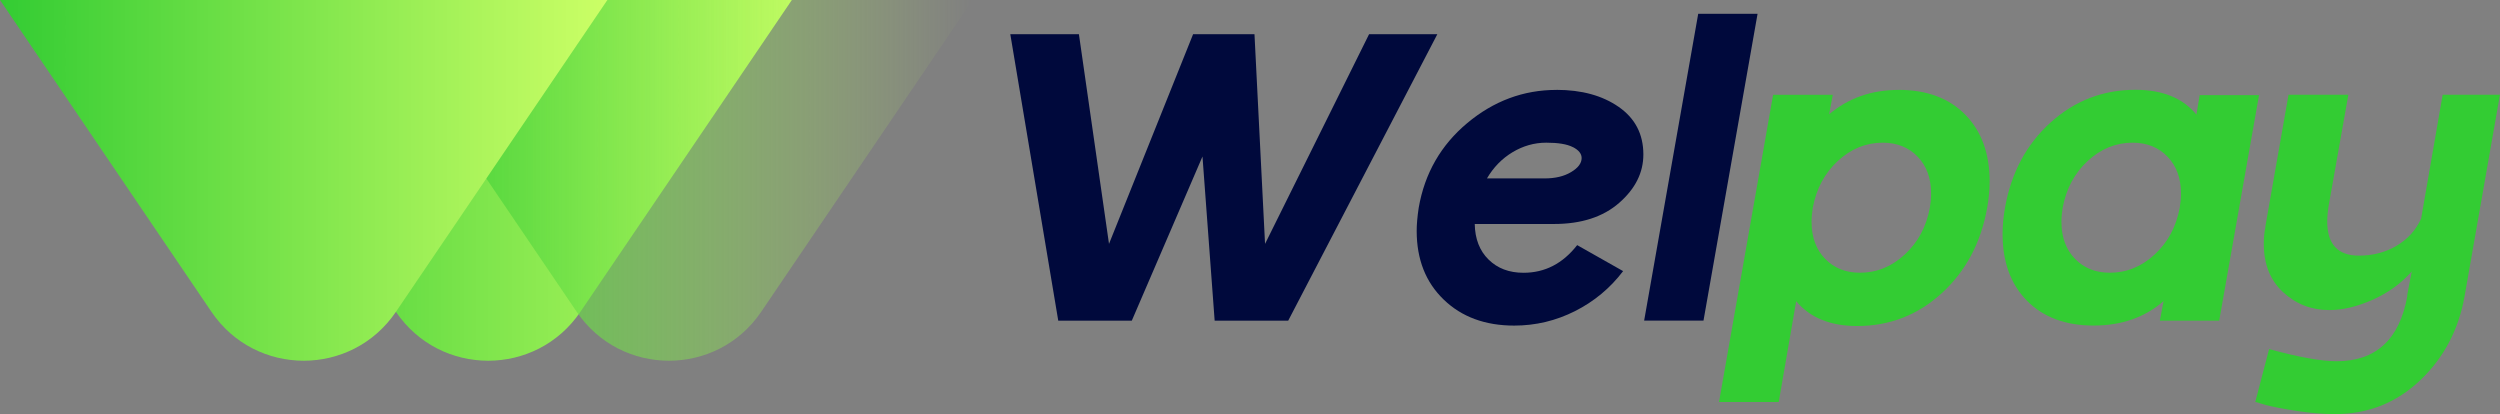
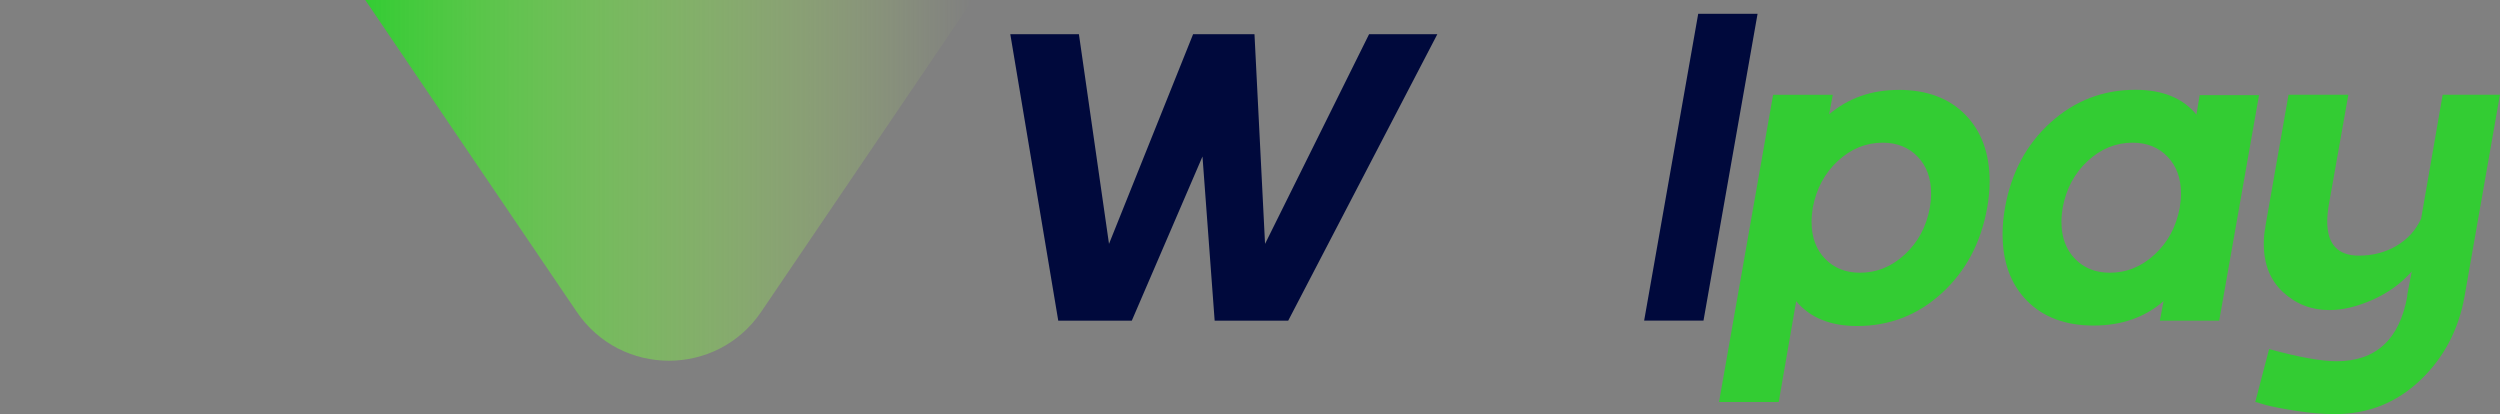
<svg xmlns="http://www.w3.org/2000/svg" xmlns:xlink="http://www.w3.org/1999/xlink" width="482.73" height="79.96" viewBox="0 0 482.73 79.96">
  <rect x="0" y="0" width="482.73" height="79.96" fill="#808080" stroke="none" />
  <defs>
    <style>.g{isolation:isolate;}.h{fill:#3c3;}.i{fill:#00093c;}.j{fill:url(#d);}.j,.k,.l{mix-blend-mode:multiply;}.k{fill:url(#e);}.l{fill:url(#f);}</style>
    <linearGradient id="d" x1="35.62" y1="34.83" x2="152.89" y2="34.83" gradientUnits="userSpaceOnUse">
      <stop offset="0" stop-color="#3c3" />
      <stop offset="1" stop-color="#cf6" />
    </linearGradient>
    <linearGradient id="e" x1="70.53" y1="34.83" x2="187.81" y2="34.83" gradientUnits="userSpaceOnUse">
      <stop offset="0" stop-color="#3c3" />
      <stop offset="1" stop-color="#cf6" stop-opacity="0" />
    </linearGradient>
    <linearGradient id="f" x1="0" y1="34.83" x2="117.28" y2="34.83" xlink:href="#d" />
  </defs>
  <g class="g">
    <g id="b">
      <g id="c">
        <path class="i" d="M195.07,6.6h13.26l5.81,40.49,16.24-40.49h11.85l2.04,40.49,20.09-40.49h13.18l-28.8,55.32h-14.2l-2.35-31.7-13.65,31.7h-14.2l-9.26-55.32Z" />
-         <path class="i" d="M300.53,17.35c4.87,0,8.88,1.1,12.04,3.3,3.16,2.2,4.75,5.26,4.75,9.18,0,3.51-1.56,6.62-4.67,9.34-3.11,2.72-7.31,4.08-12.59,4.08h-15.3c.05,2.88.94,5.17,2.67,6.87,1.73,1.7,3.97,2.55,6.75,2.55,4.13,0,7.58-1.78,10.36-5.34l8.87,5.02c-2.51,3.3-5.61,5.87-9.3,7.73-3.69,1.86-7.6,2.79-11.73,2.79-5.6,0-10.14-1.67-13.61-5.02-3.48-3.35-5.22-7.77-5.22-13.26,0-1.26.13-2.75.39-4.47,1.15-6.64,4.28-12.1,9.38-16.36,5.1-4.26,10.84-6.4,17.22-6.4ZM303.71,28.41c-1.13-.58-2.84-.86-5.14-.86s-4.47.62-6.51,1.84c-2.04,1.23-3.69,2.92-4.94,5.06h11.14c2.04,0,3.74-.4,5.1-1.22,1.36-.81,2.04-1.71,2.04-2.71,0-.84-.56-1.54-1.69-2.12Z" />
        <path class="i" d="M327.91,2.67h11.46l-10.44,59.24h-11.46l10.44-59.24Z" />
        <path class="h" d="M366.6,17.35c5.44,0,9.73,1.6,12.87,4.79,3.14,3.19,4.71,7.48,4.71,12.87,0,1.67-.16,3.37-.47,5.1-1.2,6.75-4.12,12.24-8.75,16.48-4.63,4.24-10.08,6.36-16.36,6.36-5.18,0-9.1-1.6-11.77-4.79l-3.37,19.46h-11.53l10.44-59.32h11.53l-.71,3.77c3.71-3.14,8.19-4.71,13.42-4.71ZM363.54,27.55c-3.24,0-6.13,1.18-8.67,3.53-2.54,2.35-4.15,5.36-4.83,9.02-.16.94-.24,1.86-.24,2.75,0,2.93.86,5.3,2.59,7.1,1.73,1.8,3.97,2.71,6.75,2.71,3.24,0,6.13-1.18,8.67-3.53,2.54-2.35,4.15-5.36,4.83-9.02.16-.94.24-1.86.24-2.75,0-2.93-.86-5.3-2.59-7.1-1.73-1.8-3.98-2.71-6.75-2.71Z" />
        <path class="h" d="M424.74,18.37h11.46l-7.69,43.55h-11.46l.71-3.77c-3.61,3.14-8.11,4.71-13.5,4.71s-9.73-1.59-12.87-4.79c-3.14-3.19-4.71-7.48-4.71-12.87,0-1.67.16-3.37.47-5.1,1.2-6.75,4.13-12.23,8.79-16.44,4.66-4.21,10.12-6.32,16.4-6.32,5.23,0,9.15,1.6,11.77,4.79l.63-3.77ZM411.79,27.55c-3.24,0-6.13,1.18-8.67,3.53-2.54,2.35-4.15,5.36-4.83,9.02-.16.94-.24,1.86-.24,2.75,0,2.93.86,5.3,2.59,7.1,1.73,1.8,3.97,2.71,6.75,2.71,3.24,0,6.13-1.18,8.67-3.53,2.54-2.35,4.15-5.36,4.83-9.02.16-.94.24-1.86.24-2.75,0-2.93-.86-5.3-2.59-7.1-1.73-1.8-3.98-2.71-6.75-2.71Z" />
        <path class="h" d="M441.92,18.29h11.53l-3.69,20.79c-.26,1.41-.39,2.64-.39,3.69,0,4.39,2.04,6.59,6.12,6.59,2.72,0,5.15-.64,7.3-1.92,2.14-1.28,3.71-3.02,4.71-5.22l4.16-23.93h11.06l-6.83,38.92c-1.15,6.49-4.02,11.9-8.59,16.24-4.58,4.34-10.06,6.51-16.44,6.51-2.25,0-4.66-.2-7.22-.59-2.56-.39-4.58-.77-6.04-1.14l-2.12-.63,2.67-10.2c5.7,1.57,10.04,2.35,13.03,2.35,7.58,0,12.14-4.19,13.65-12.55v-.31l.86-4.47c-2.04,2.3-4.55,4.12-7.53,5.45-2.98,1.33-5.78,2-8.4,2-3.45,0-6.42-1.15-8.91-3.45-2.49-2.3-3.73-5.41-3.73-9.34,0-1.15.1-2.22.31-3.22v-.16l4.47-25.42Z" />
-         <path class="j" d="M76.45,60.21L35.62,0h117.28l-40.83,60.21c-8.54,12.59-27.08,12.59-35.62,0Z" />
        <path class="k" d="M111.36,60.21L70.53,0h117.28l-40.83,60.21c-8.54,12.59-27.08,12.59-35.62,0Z" />
-         <path class="l" d="M40.83,60.21L0,0h117.28l-40.83,60.21c-8.54,12.59-27.08,12.59-35.62,0Z" />
      </g>
    </g>
  </g>
</svg>